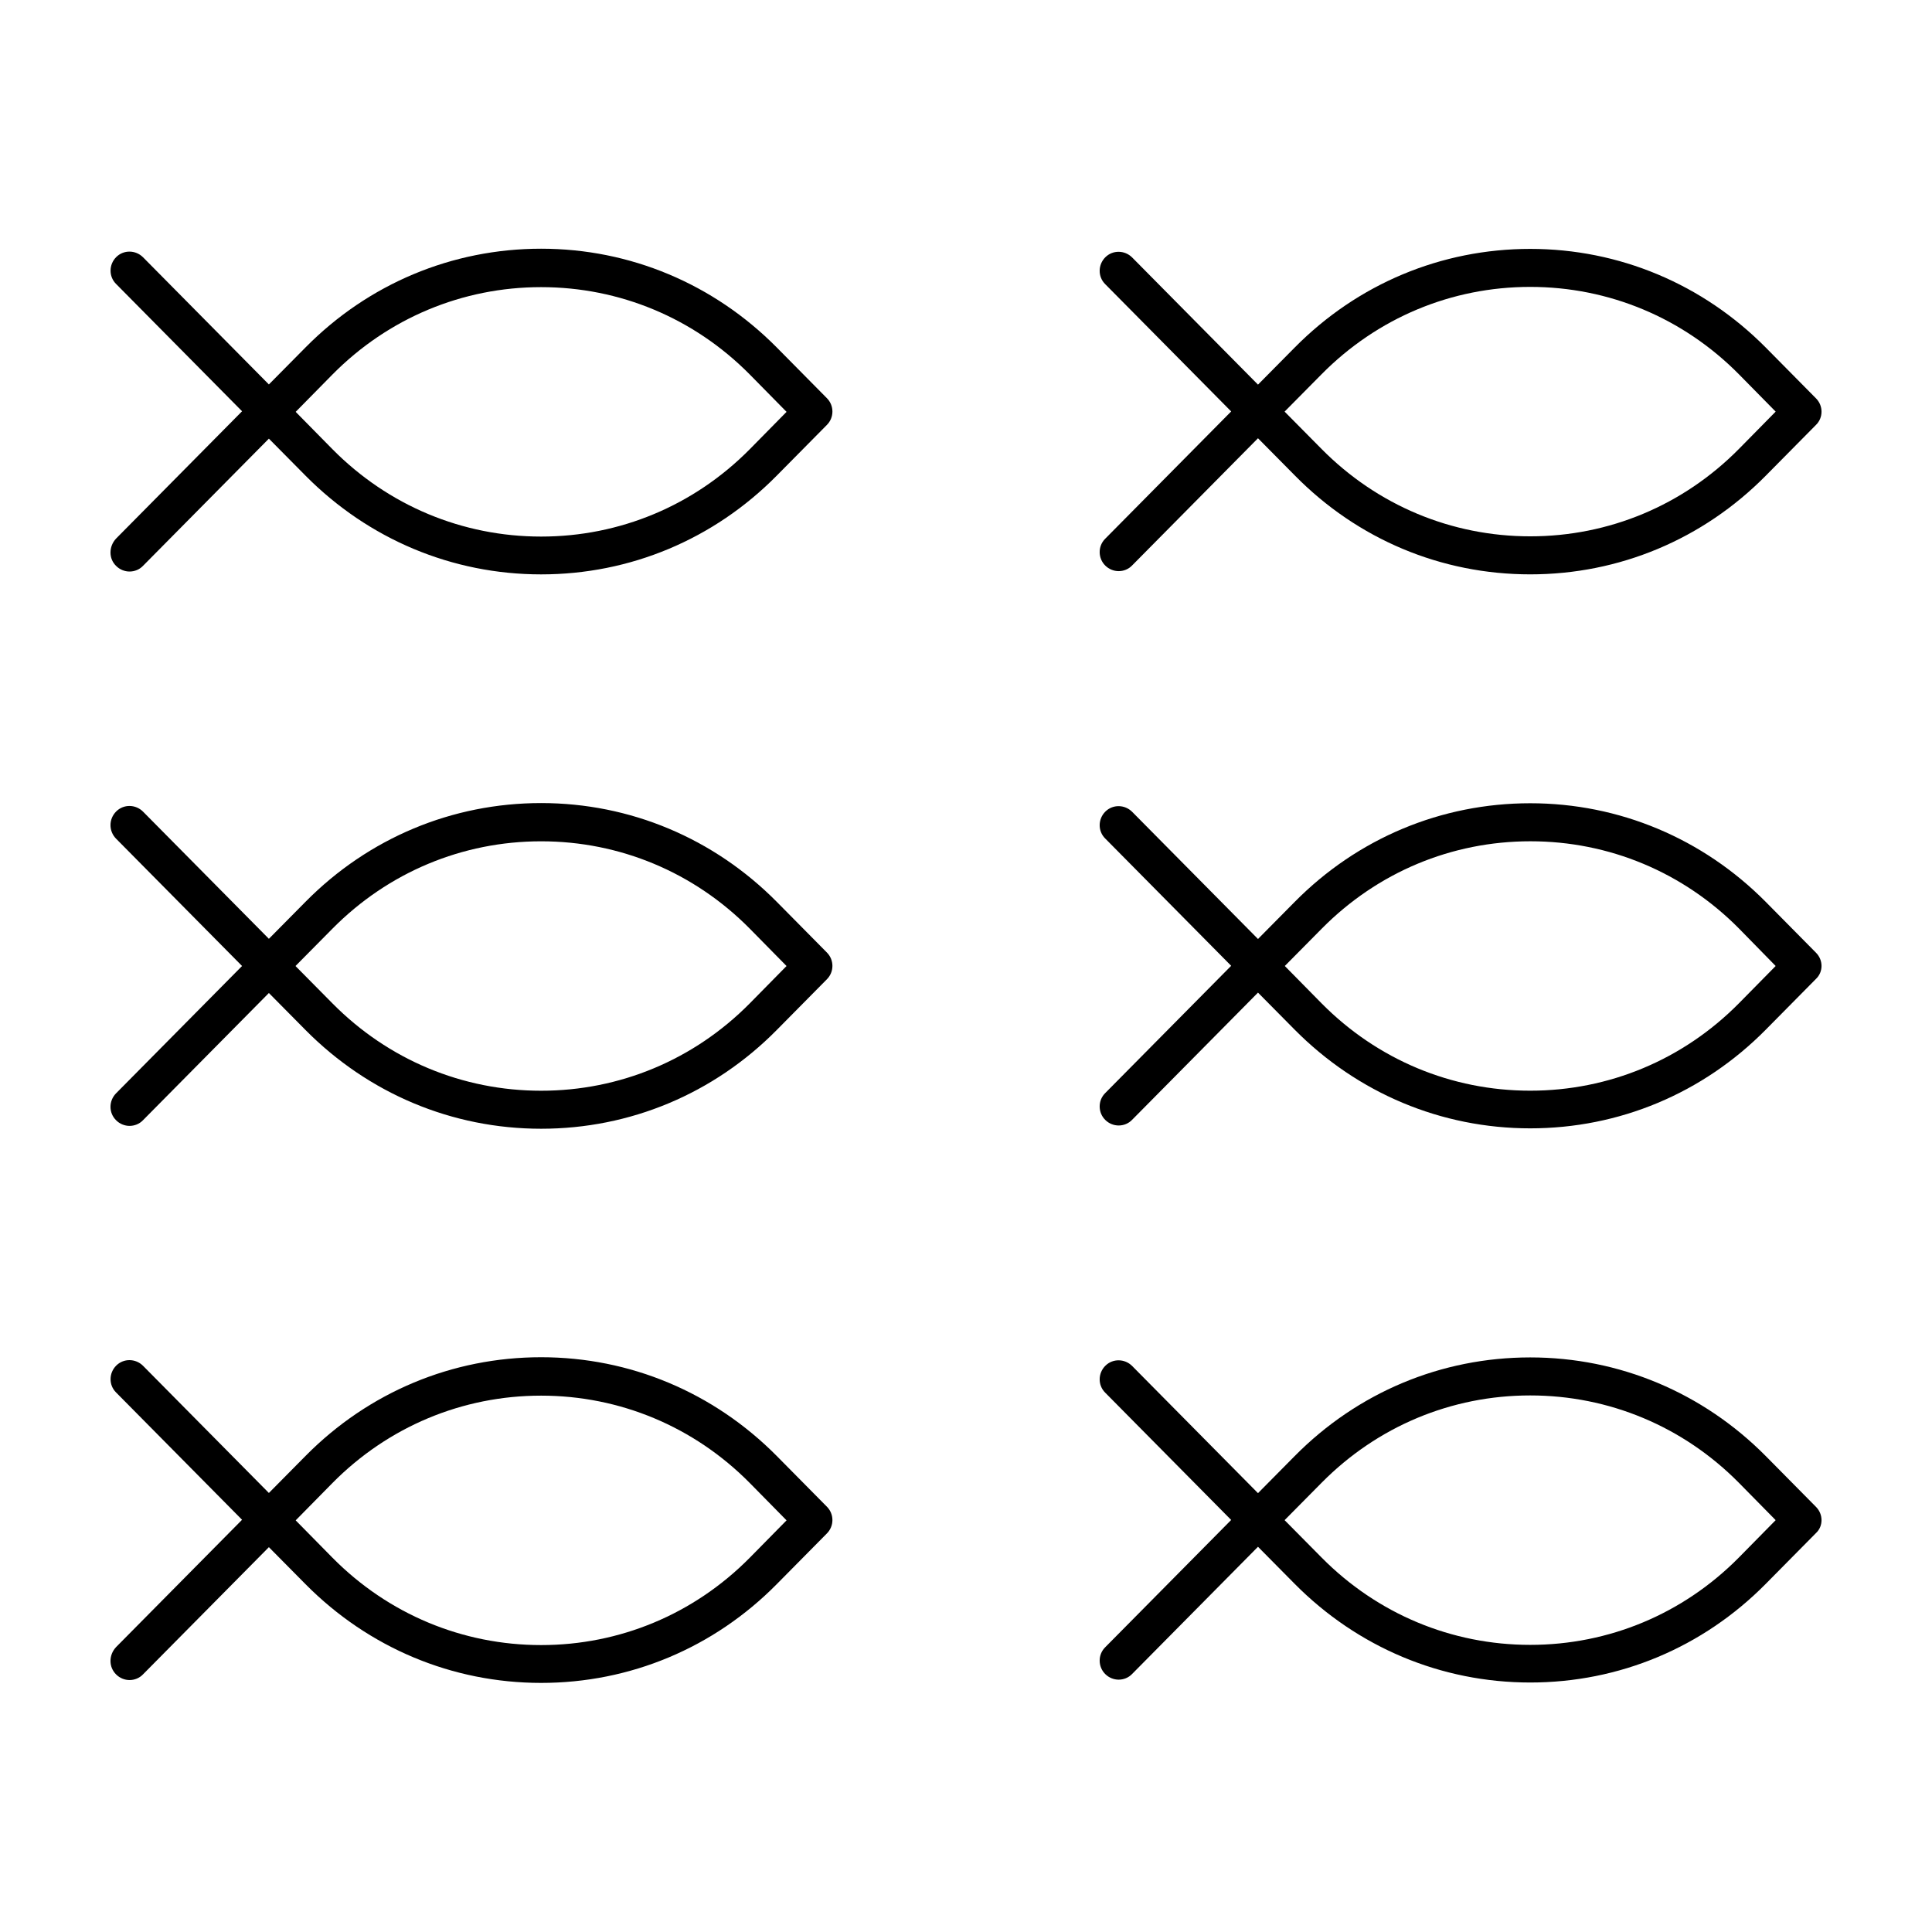
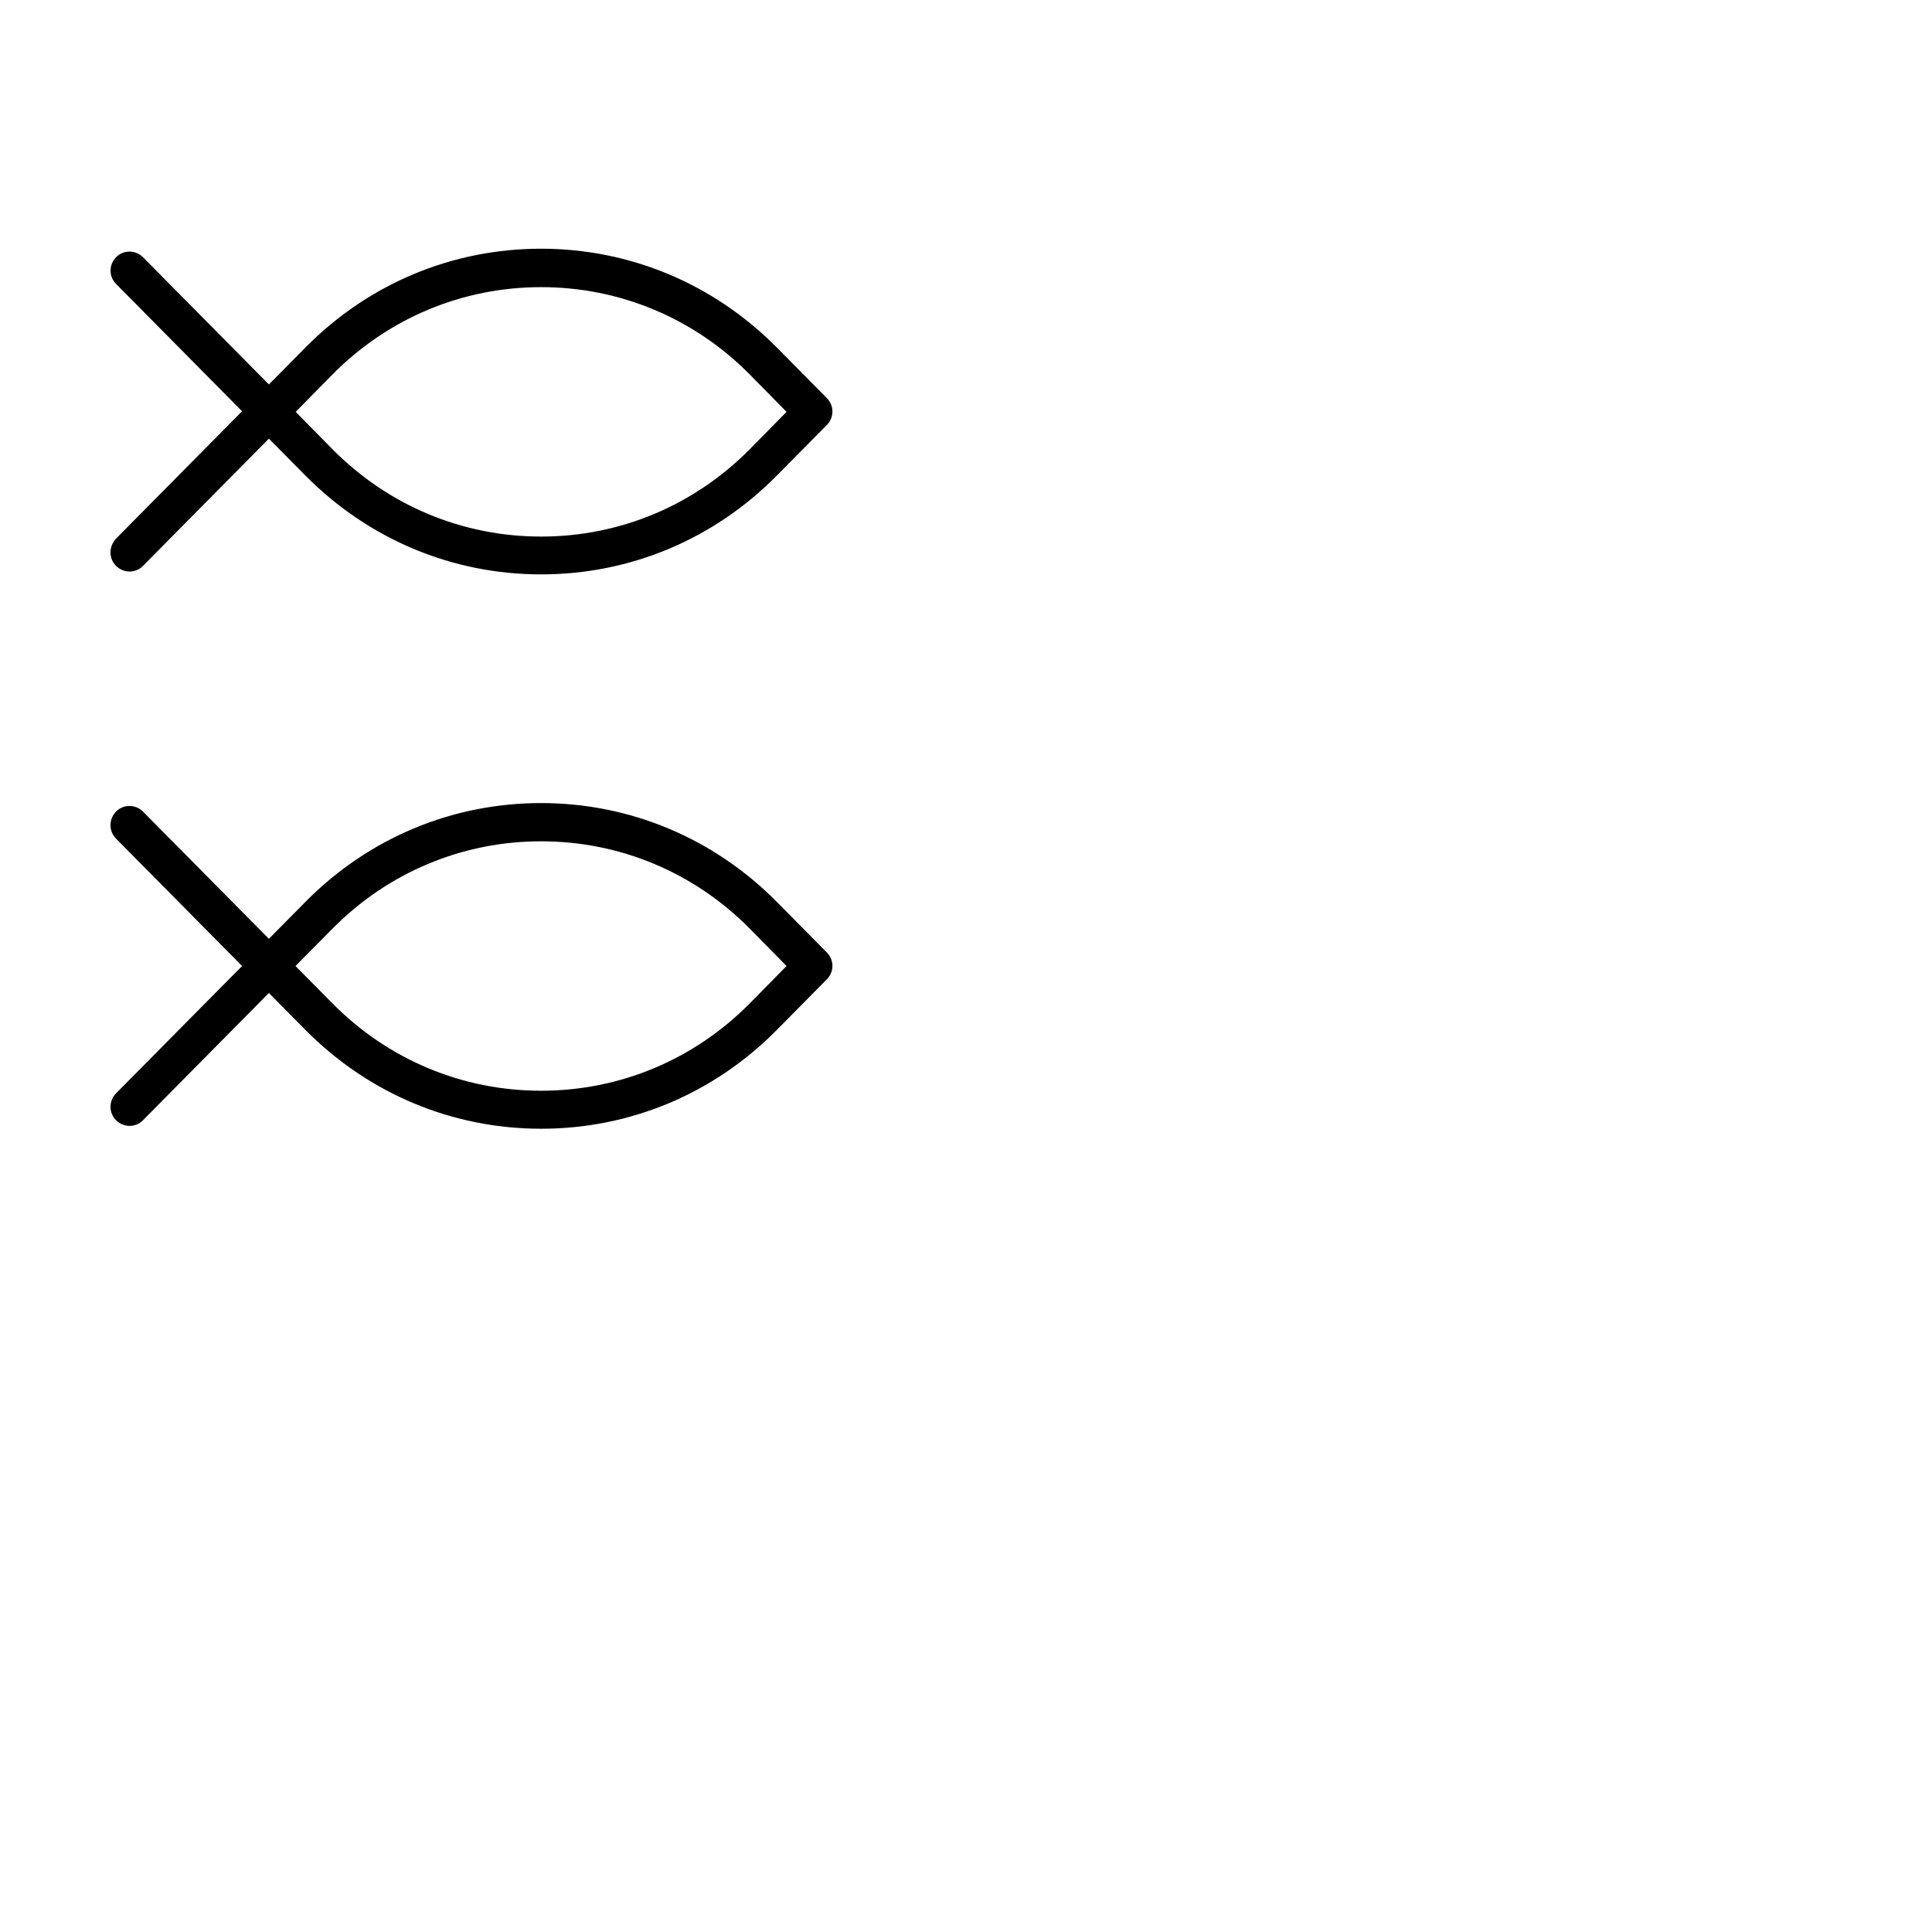
<svg xmlns="http://www.w3.org/2000/svg" fill="#000000" width="800px" height="800px" version="1.1" viewBox="144 144 512 512">
  <g>
    <path d="m174.8 294c0.957 0.957 2.266 1.461 3.527 1.461 1.309 0 2.621-0.504 3.578-1.512l33.352-33.703 9.723 9.824c16.676 16.828 38.844 26.148 62.422 26.148 23.578 0 45.746-9.27 62.422-26.148l13.301-13.453c1.965-1.965 1.965-5.141 0-7.106l-13.301-13.453c-16.676-16.828-38.844-26.148-62.422-26.148-23.578 0-45.746 9.27-62.422 26.148l-9.723 9.824-33.352-33.703c-1.965-1.965-5.141-2.016-7.106-0.051s-2.016 5.141-0.051 7.106l33.402 33.754-33.402 33.754c-1.965 2.121-1.965 5.344 0.051 7.258zm57.332-50.781c14.762-14.914 34.41-23.125 55.27-23.125 20.859 0 40.508 8.211 55.27 23.125l9.773 9.926-9.773 9.926c-14.762 14.914-34.41 23.125-55.27 23.125-20.859 0-40.508-8.211-55.27-23.125l-9.773-9.926z" />
-     <path d="m625.25 249.56-13.301-13.453c-16.676-16.828-38.844-26.148-62.422-26.148s-45.746 9.27-62.422 26.148l-9.723 9.824-33.352-33.703c-1.965-1.965-5.141-2.016-7.106-0.051-1.965 1.965-2.016 5.141-0.051 7.106l33.402 33.754-33.402 33.754c-1.965 1.965-1.914 5.188 0.051 7.106 0.957 0.957 2.266 1.461 3.527 1.461 1.309 0 2.621-0.504 3.578-1.512l33.352-33.703 9.723 9.824c16.68 16.977 38.844 26.246 62.422 26.246s45.746-9.27 62.422-26.148l13.301-13.453c1.965-1.914 1.965-5.086 0-7.051zm-20.453 13.449c-14.762 14.914-34.41 23.125-55.27 23.125s-40.508-8.211-55.27-23.125l-9.824-9.926 9.824-9.926c14.762-14.914 34.359-23.125 55.27-23.125 20.859 0 40.508 8.211 55.27 23.125l9.773 9.926z" />
    <path d="m174.8 440.91c0.957 0.957 2.266 1.461 3.527 1.461 1.309 0 2.621-0.504 3.578-1.512l33.352-33.703 9.723 9.824c16.676 16.828 38.844 26.148 62.422 26.148 23.578 0 45.746-9.27 62.422-26.148l13.301-13.453c1.965-1.965 1.965-5.141 0-7.106l-13.301-13.453c-16.676-16.828-38.844-26.148-62.422-26.148-23.578 0-45.746 9.27-62.422 26.148l-9.723 9.824-33.352-33.703c-1.965-1.965-5.141-2.016-7.106-0.051-2.016 2.019-2.016 5.191-0.051 7.207l33.402 33.754-33.402 33.754c-1.965 2.019-1.965 5.191 0.051 7.156zm57.332-50.832c14.762-14.914 34.41-23.125 55.27-23.125 20.859 0 40.508 8.211 55.27 23.125l9.77 9.926-9.773 9.926c-14.762 14.914-34.41 23.125-55.27 23.125s-40.508-8.211-55.27-23.125l-9.82-9.926z" />
-     <path d="m625.25 396.47-13.301-13.453c-16.676-16.828-38.844-26.148-62.422-26.148s-45.746 9.27-62.422 26.148l-9.723 9.824-33.352-33.703c-1.965-1.965-5.141-2.016-7.106-0.051-1.965 1.965-2.016 5.141-0.051 7.106l33.402 33.754-33.402 33.754c-1.965 1.965-1.914 5.188 0.051 7.106 0.957 0.957 2.266 1.461 3.527 1.461 1.309 0 2.621-0.504 3.578-1.512l33.352-33.703 9.723 9.824c16.676 16.828 38.844 26.148 62.422 26.148s45.746-9.27 62.422-26.148l13.301-13.453c1.965-1.867 1.965-4.988 0-6.953zm-20.453 13.449c-14.762 14.914-34.41 23.125-55.27 23.125s-40.508-8.211-55.27-23.125l-9.77-9.922 9.824-9.926c14.762-14.914 34.359-23.125 55.27-23.125 20.859 0 40.508 8.211 55.27 23.125l9.719 9.926z" />
-     <path d="m174.8 587.77c0.957 0.957 2.266 1.461 3.527 1.461 1.309 0 2.621-0.504 3.578-1.512l33.352-33.703 9.723 9.824c16.676 16.828 38.844 26.148 62.422 26.148 23.578 0 45.746-9.27 62.422-26.148l13.301-13.453c1.965-1.965 1.965-5.141 0-7.106l-13.301-13.453c-16.676-16.828-38.844-26.148-62.422-26.148-23.578 0-45.746 9.27-62.422 26.148l-9.723 9.824-33.352-33.703c-1.965-1.965-5.141-2.016-7.106-0.051-1.965 1.965-2.016 5.141-0.051 7.106l33.402 33.754-33.402 33.754c-1.965 2.117-1.965 5.293 0.051 7.258zm57.332-50.785c14.762-14.914 34.41-23.125 55.27-23.125 20.859 0 40.508 8.211 55.27 23.125l9.773 9.926-9.773 9.926c-14.762 14.914-34.41 23.125-55.27 23.125-20.859 0-40.508-8.211-55.27-23.125l-9.773-9.926z" />
-     <path d="m625.25 543.33-13.301-13.453c-16.676-16.828-38.844-26.148-62.422-26.148s-45.746 9.27-62.422 26.148l-9.723 9.824-33.352-33.703c-1.965-1.965-5.141-2.016-7.106-0.051-1.965 1.965-2.016 5.141-0.051 7.106l33.402 33.754-33.402 33.754c-1.965 1.965-1.914 5.188 0.051 7.106 0.957 0.957 2.266 1.461 3.527 1.461 1.309 0 2.621-0.504 3.578-1.512l33.352-33.703 9.723 9.824c16.676 16.828 38.844 26.148 62.422 26.148s45.746-9.27 62.422-26.148l13.301-13.453c1.965-1.812 1.965-4.988 0-6.953zm-20.453 13.453c-14.762 14.914-34.41 23.125-55.27 23.125s-40.508-8.211-55.27-23.125l-9.824-9.926 9.824-9.926c14.762-14.914 34.359-23.125 55.27-23.125 20.859 0 40.508 8.211 55.27 23.125l9.773 9.926z" />
  </g>
</svg>